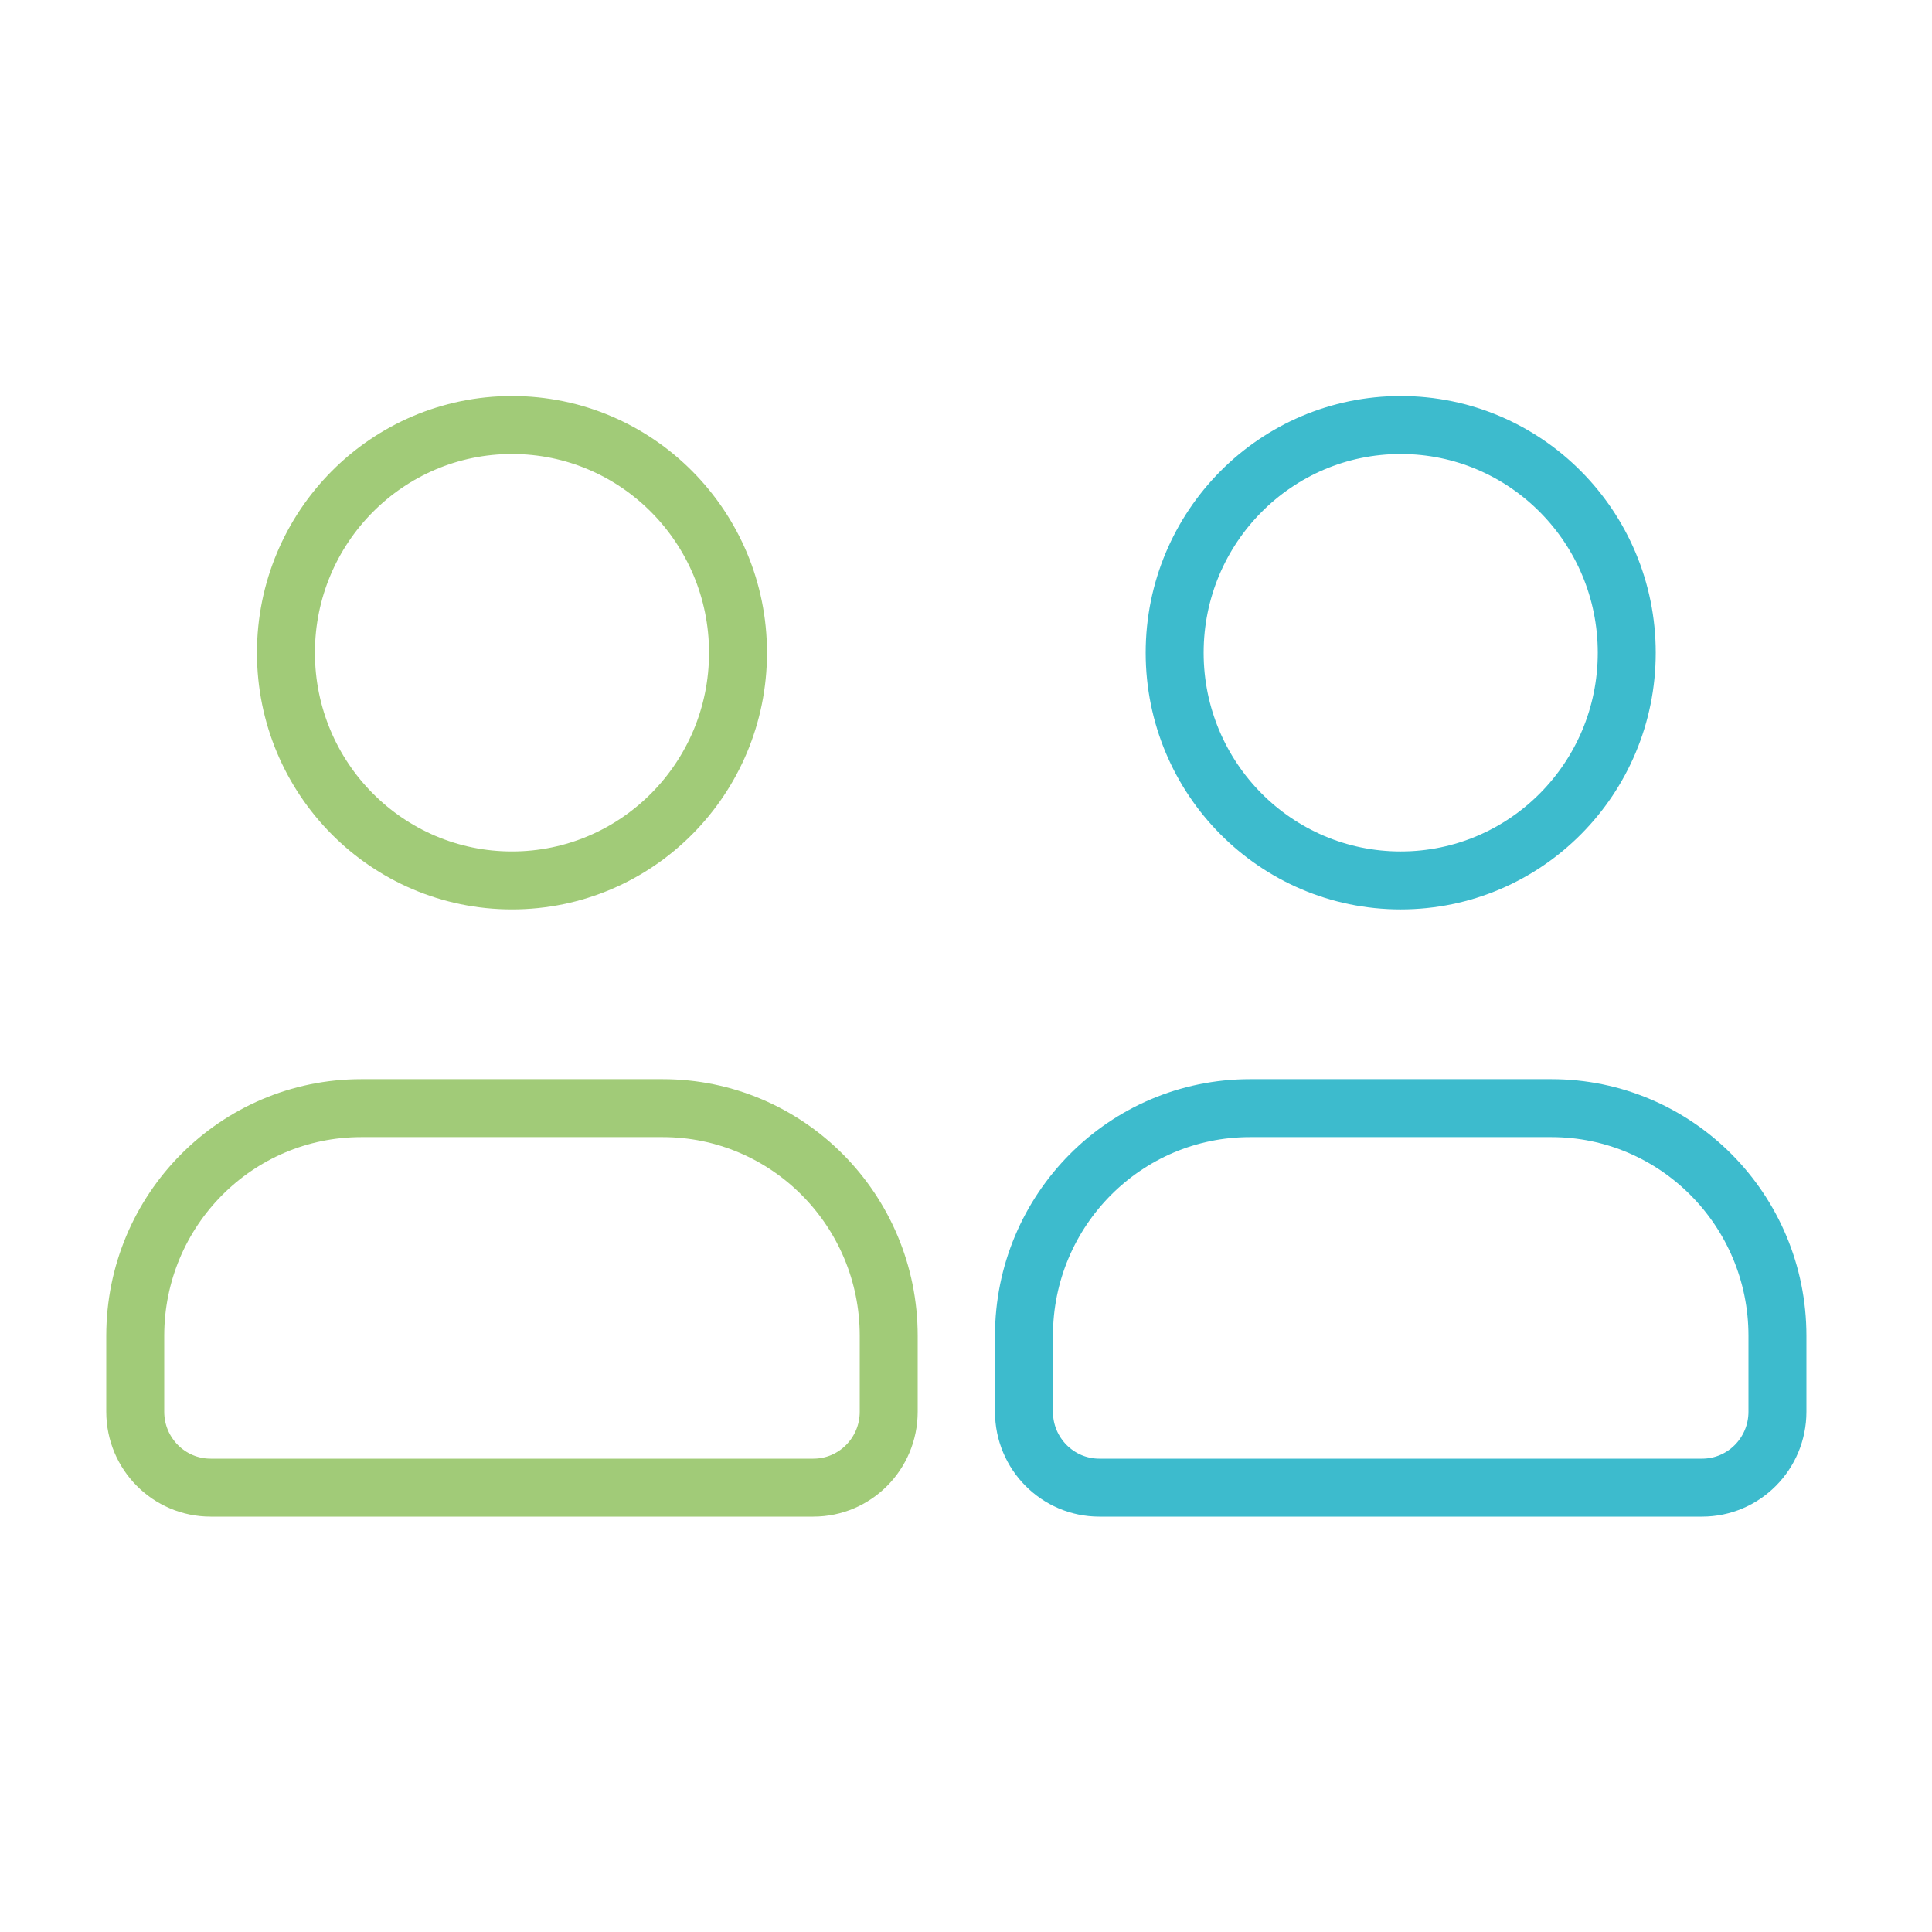
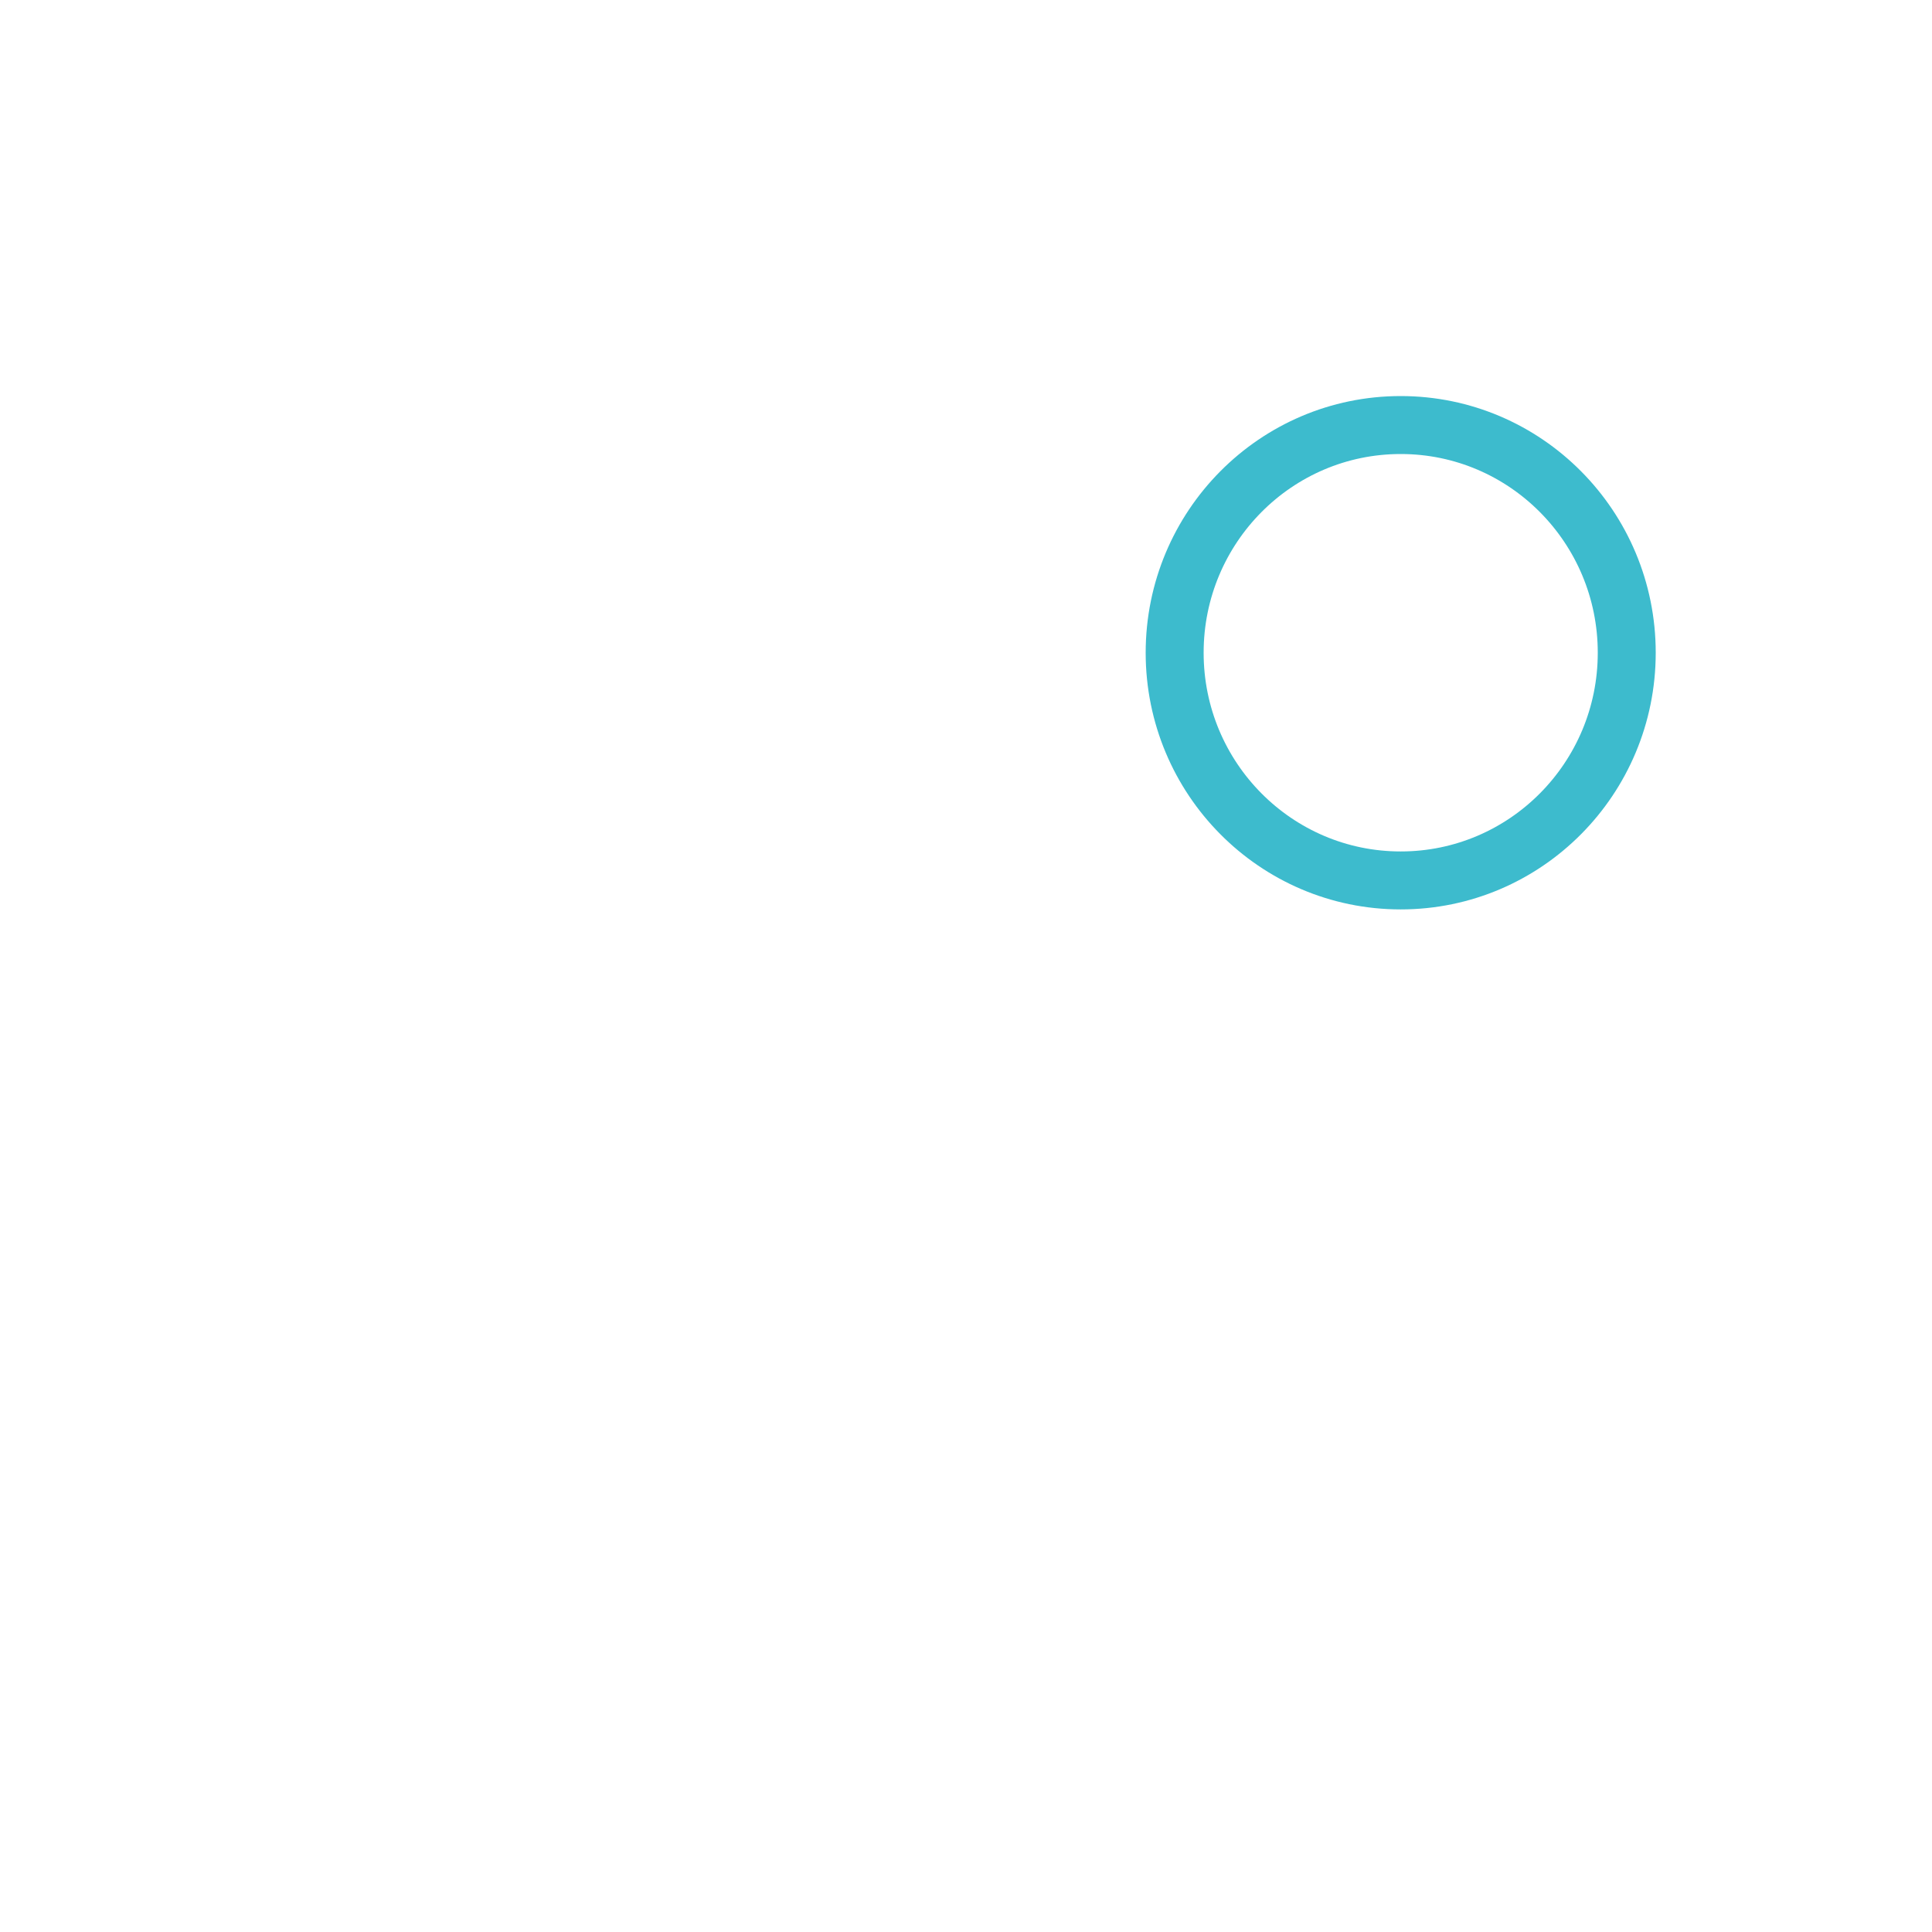
<svg xmlns="http://www.w3.org/2000/svg" width="100" height="100" viewBox="0 0 100 100" fill="none">
-   <path d="M7 69.143V73.071C7 75.241 8.746 77 10.9 77H42.1C44.254 77 46 75.241 46 73.071V69.143C46 62.634 40.762 57.357 34.3 57.357H18.7C12.238 57.357 7 62.634 7 69.143Z" stroke="#A1CB78" stroke-width="3" stroke-linecap="round" stroke-linejoin="round" />
-   <path d="M38.2 33.786C38.2 40.295 32.962 45.571 26.5 45.571C20.038 45.571 14.8 40.295 14.8 33.786C14.8 27.277 20.038 22 26.5 22C32.962 22 38.2 27.277 38.2 33.786Z" stroke="#A1CB78" stroke-width="3" stroke-linecap="round" stroke-linejoin="round" />
-   <path d="M53 69.143V73.071C53 75.241 54.746 77 56.9 77H88.1C90.254 77 92 75.241 92 73.071V69.143C92 62.634 86.762 57.357 80.3 57.357H64.7C58.238 57.357 53 62.634 53 69.143Z" stroke="#3DBBCD" stroke-width="3" stroke-linecap="round" stroke-linejoin="round" />
  <path d="M84.2 33.786C84.2 40.295 78.962 45.571 72.5 45.571C66.038 45.571 60.8 40.295 60.8 33.786C60.8 27.277 66.038 22 72.5 22C78.962 22 84.2 27.277 84.2 33.786Z" stroke="#3DBBCD" stroke-width="3" stroke-linecap="round" stroke-linejoin="round" />
</svg>